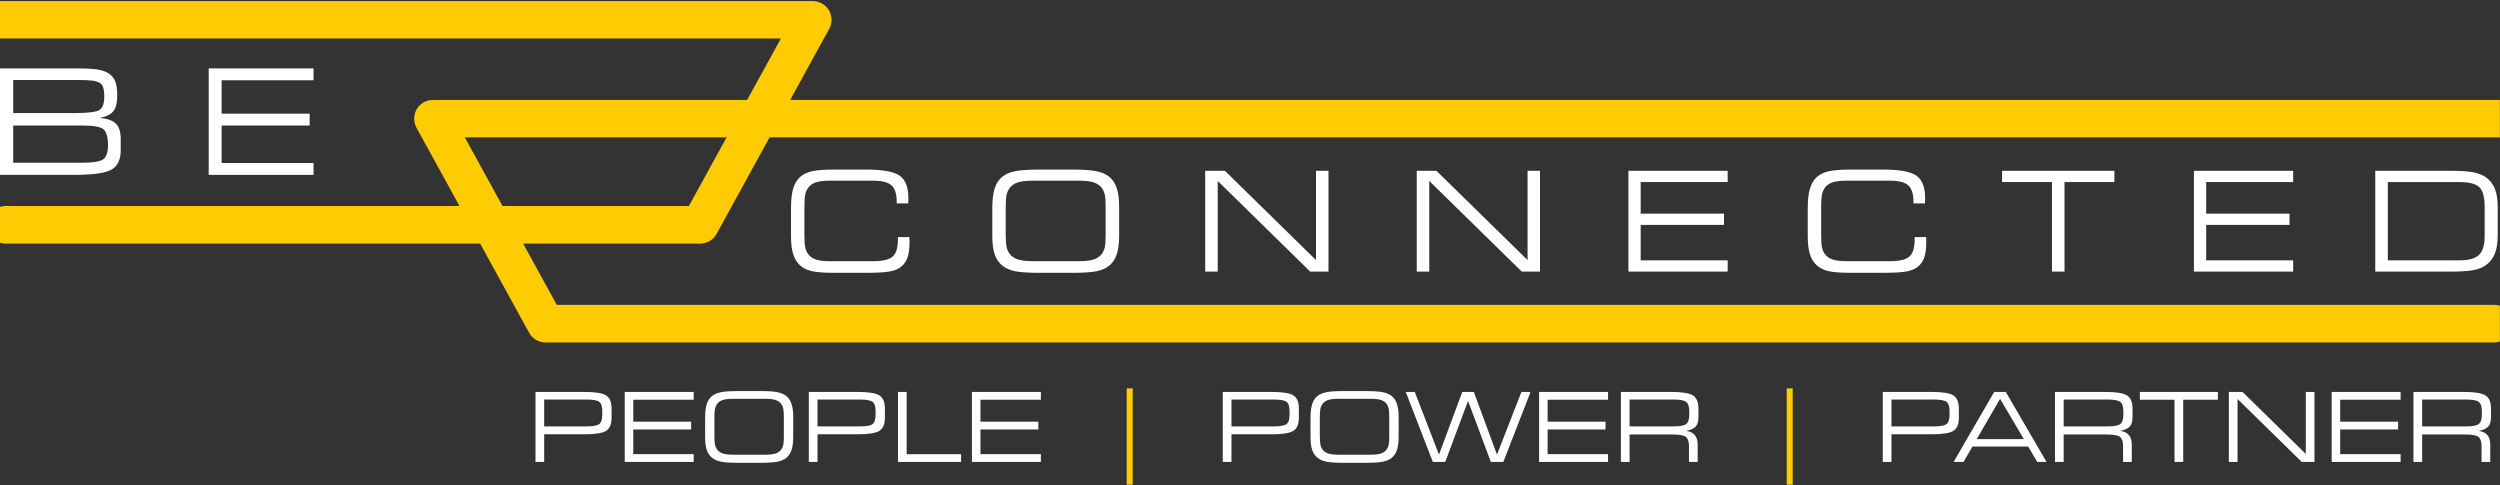
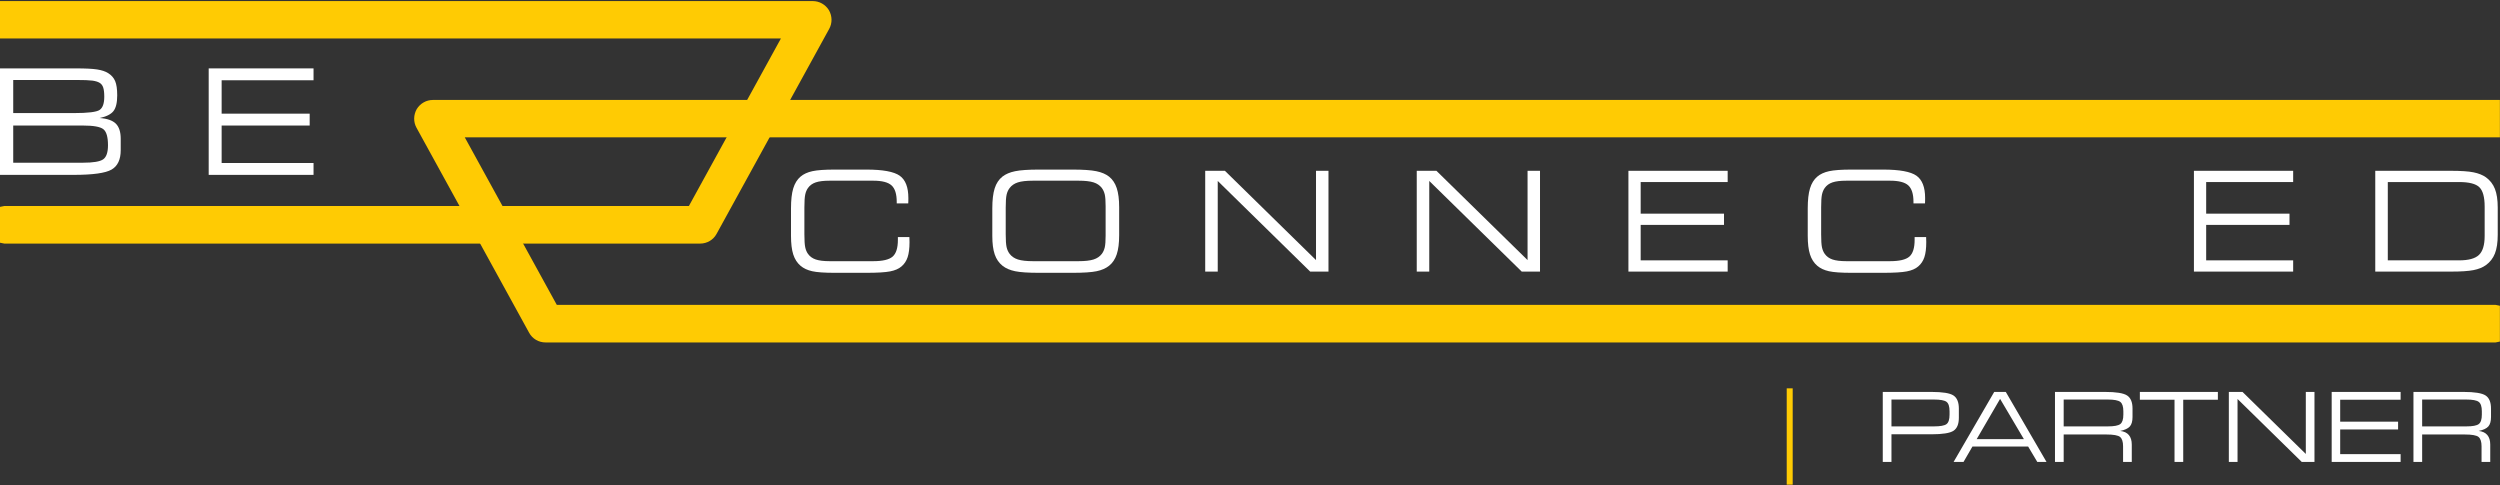
<svg xmlns="http://www.w3.org/2000/svg" width="100%" height="100%" viewBox="0 0 9450 1834" version="1.1" xml:space="preserve" style="fill-rule:evenodd;clip-rule:evenodd;stroke-linejoin:round;stroke-miterlimit:2;">
  <rect x="0" y="0" width="9450" height="1834" fill="#333333" stroke="none" />
  <g transform="matrix(4.167,0,0,4.167,0,0)">
    <path d="M757.258,247.481C747.881,247.481 741.047,246.998 736.745,246.035C732.454,245.07 728.935,243.43 726.186,241.092C723.161,238.513 720.956,235.103 719.582,230.835C718.22,226.581 717.533,220.953 717.533,213.951L717.533,189.026C717.533,181.409 718.22,175.347 719.582,170.852C720.956,166.344 723.161,162.802 726.186,160.222C728.935,157.884 732.514,156.244 736.938,155.28C741.348,154.316 748.086,153.834 757.137,153.834L785.93,153.834C800.839,153.834 810.902,155.69 816.145,159.39C821.387,163.102 824.002,169.839 824.002,179.625C824.002,180.892 823.991,181.88 823.979,182.578C823.954,183.266 823.919,183.904 823.882,184.483L813.445,184.483L813.445,183.133C813.445,175.999 811.878,171.021 808.744,168.177C805.612,165.332 800.103,163.909 792.197,163.909L752.593,163.909C747.193,163.909 742.987,164.416 739.975,165.44C736.961,166.465 734.623,168.164 732.936,170.539C731.755,172.213 730.911,174.226 730.429,176.553C729.935,178.891 729.682,182.795 729.682,188.279L729.682,212.54C729.682,218.024 729.935,221.929 730.429,224.267C730.911,226.606 731.755,228.607 732.936,230.281C734.623,232.656 736.961,234.356 739.975,235.38C742.987,236.405 747.193,236.922 752.593,236.922L792.076,236.922C800.718,236.922 806.611,235.525 809.757,232.741C812.915,229.956 814.494,224.906 814.494,217.578L814.494,215.06L824.931,215.06C824.931,215.626 824.943,216.421 824.991,217.421C825.028,218.422 825.051,219.157 825.051,219.603C825.051,225.328 824.473,229.908 823.328,233.33C822.183,236.742 820.327,239.539 817.748,241.707C815.29,243.84 811.842,245.335 807.431,246.19C803.008,247.047 795.837,247.481 785.93,247.481L757.258,247.481Z" style="fill:white;fill-rule:nonzero;" />
    <path d="M942.537,247.481C932.751,247.481 925.519,246.998 920.855,246.035C916.191,245.07 912.382,243.43 909.429,241.092C906.151,238.477 903.789,235.031 902.331,230.775C900.873,226.522 900.149,220.917 900.149,213.951L900.149,189.026C900.149,181.409 900.873,175.347 902.306,170.852C903.741,166.344 906.067,162.802 909.309,160.222C912.214,157.932 916.058,156.293 920.819,155.317C925.591,154.328 932.799,153.834 942.417,153.834L972.957,153.834C982.587,153.834 989.782,154.328 994.555,155.317C999.328,156.293 1003.16,157.932 1006.06,160.222C1009.22,162.717 1011.54,166.188 1013.02,170.634C1014.49,175.07 1015.22,180.832 1015.22,187.917L1015.22,213.396C1015.22,220.519 1014.49,226.292 1013.02,230.715C1011.54,235.138 1009.22,238.597 1006.06,241.092C1003.16,243.43 999.388,245.07 994.736,246.035C990.083,246.998 982.828,247.481 972.957,247.481L942.537,247.481ZM978.369,163.909L937.005,163.909C931.111,163.909 926.568,164.416 923.374,165.44C920.18,166.465 917.674,168.164 915.878,170.539C914.564,172.262 913.635,174.298 913.105,176.649C912.575,178.999 912.31,182.928 912.31,188.412L912.31,212.42C912.31,217.904 912.575,221.821 913.105,224.171C913.635,226.534 914.564,228.57 915.878,230.281C917.674,232.656 920.18,234.356 923.374,235.38C926.568,236.405 931.111,236.922 937.005,236.922L978.369,236.922C984.261,236.922 988.806,236.405 992.011,235.38C995.205,234.356 997.7,232.656 999.508,230.281C1000.72,228.655 1001.62,226.69 1002.15,224.424C1002.68,222.146 1002.94,218.615 1002.94,213.83L1002.94,186.99C1002.94,182.168 1002.68,178.626 1002.15,176.371C1001.62,174.118 1000.72,172.178 999.508,170.539C997.7,168.164 995.205,166.465 992.011,165.44C988.806,164.416 984.261,163.909 978.369,163.909Z" style="fill:white;fill-rule:nonzero;" />
    <path d="M1104.64,246.372L1093.28,246.372L1093.28,154.943L1111.15,154.943L1193.79,235.934L1193.79,154.943L1205.1,154.943L1205.1,246.372L1188.51,246.372L1104.64,164.151L1104.64,246.372Z" style="fill:white;fill-rule:nonzero;" />
    <path d="M1296.52,246.372L1285.17,246.372L1285.17,154.943L1303.03,154.943L1385.69,235.934L1385.69,154.943L1396.98,154.943L1396.98,246.372L1380.41,246.372L1296.52,164.151L1296.52,246.372Z" style="fill:white;fill-rule:nonzero;" />
    <path d="M1477.19,246.372L1477.19,154.943L1567.21,154.943L1567.21,165.139L1488.3,165.139L1488.3,193.812L1563.89,193.812L1563.89,204.007L1488.3,204.007L1488.3,236.175L1567.21,236.175L1567.21,246.372L1477.19,246.372Z" style="fill:white;fill-rule:nonzero;" />
    <path d="M1679.58,247.481C1670.21,247.481 1663.37,246.998 1659.07,246.035C1654.77,245.07 1651.25,243.43 1648.51,241.092C1645.47,238.513 1643.28,235.103 1641.91,230.835C1640.53,226.581 1639.85,220.953 1639.85,213.951L1639.85,189.026C1639.85,181.409 1640.53,175.347 1641.91,170.852C1643.28,166.344 1645.47,162.802 1648.51,160.222C1651.25,157.884 1654.83,156.244 1659.25,155.28C1663.67,154.316 1670.41,153.834 1679.45,153.834L1708.25,153.834C1723.15,153.834 1733.23,155.69 1738.47,159.39C1743.7,163.102 1746.33,169.839 1746.33,179.625C1746.33,180.892 1746.32,181.88 1746.29,182.578C1746.27,183.266 1746.24,183.904 1746.21,184.483L1735.76,184.483L1735.76,183.133C1735.76,175.999 1734.19,171.021 1731.07,168.177C1727.94,165.332 1722.42,163.909 1714.52,163.909L1674.91,163.909C1669.51,163.909 1665.3,164.416 1662.29,165.44C1659.29,166.465 1656.94,168.164 1655.26,170.539C1654.07,172.213 1653.24,174.226 1652.74,176.553C1652.25,178.891 1652.01,182.795 1652.01,188.279L1652.01,212.54C1652.01,218.024 1652.25,221.929 1652.74,224.267C1653.24,226.606 1654.07,228.607 1655.26,230.281C1656.94,232.656 1659.29,234.356 1662.29,235.38C1665.3,236.405 1669.51,236.922 1674.91,236.922L1714.39,236.922C1723.03,236.922 1728.92,235.525 1732.08,232.741C1735.23,229.956 1736.81,224.906 1736.81,217.578L1736.81,215.06L1747.24,215.06C1747.24,215.626 1747.27,216.421 1747.3,217.421C1747.35,218.422 1747.36,219.157 1747.36,219.603C1747.36,225.328 1746.8,229.908 1745.65,233.33C1744.51,236.742 1742.64,239.539 1740.06,241.707C1737.6,243.84 1734.17,245.335 1729.74,246.19C1725.32,247.047 1718.16,247.481 1708.25,247.481L1679.58,247.481Z" style="fill:white;fill-rule:nonzero;" />
-     <path d="M1872.76,246.372L1861.4,246.372L1861.4,165.139L1816.15,165.139L1816.15,154.943L1918.01,154.943L1918.01,165.139L1872.76,165.139L1872.76,246.372Z" style="fill:white;fill-rule:nonzero;" />
    <path d="M1990.17,246.372L1990.17,154.943L2080.19,154.943L2080.19,165.139L2001.28,165.139L2001.28,193.812L2076.87,193.812L2076.87,204.007L2001.28,204.007L2001.28,236.175L2080.19,236.175L2080.19,246.372L1990.17,246.372Z" style="fill:white;fill-rule:nonzero;" />
    <path d="M2223.5,154.943C2232.47,154.943 2239.23,155.402 2243.8,156.328C2248.36,157.245 2252.13,158.751 2255.07,160.836C2258.79,163.536 2261.5,167.043 2263.2,171.333C2264.9,175.637 2265.76,181.289 2265.76,188.279L2265.76,213.035C2265.76,220.037 2264.9,225.677 2263.2,229.98C2261.5,234.283 2258.79,237.778 2255.07,240.478C2252.13,242.611 2248.36,244.117 2243.8,245.021C2239.23,245.925 2232.47,246.372 2223.5,246.372L2154.67,246.372L2154.67,154.943L2223.5,154.943ZM2230.76,165.139L2166.04,165.139L2166.04,236.175L2230.76,236.175C2239.3,236.175 2245.3,234.536 2248.74,231.234C2252.19,227.944 2253.9,222.218 2253.9,214.071L2253.9,187.363C2253.9,178.771 2252.28,172.912 2249.05,169.803C2245.82,166.694 2239.71,165.139 2230.76,165.139Z" style="fill:white;fill-rule:nonzero;" />
    <path d="M751.972,9.277C748.785,4.133 743.322,0.985 737.325,0.985L0,0.985L0,34.912L708.385,34.912L624.912,186.873L3.919,186.873L0,187.665L0,220.168L3.919,220.959L635.087,220.959C641.381,220.959 647.042,217.654 650.031,212.15L752.151,26.261C755.119,20.938 754.961,14.604 751.972,9.277Z" style="fill:rgb(255,203,3);fill-rule:nonzero;" />
    <path d="M378.03,98.962C381.217,93.818 386.68,90.671 392.678,90.671L2267.72,90.671L2267.72,124.597L421.618,124.597L505.09,276.559L2263.8,276.559L2267.72,277.35L2267.72,309.853L2263.8,310.644L494.916,310.644C488.622,310.644 482.96,307.339 479.971,301.835L377.852,115.946C374.883,110.622 375.041,104.288 378.03,98.962Z" style="fill:rgb(255,203,3);fill-rule:nonzero;" />
    <path d="M90.37,107.064C97.195,107.535 102.097,109.229 105.064,112.158C108.019,115.074 109.508,119.671 109.508,125.935L109.508,136.186C109.508,144.756 106.733,150.639 101.206,153.835C95.666,157.043 84.156,158.635 66.685,158.635L0,158.635L0,62.039L68.952,62.039C77.56,62.039 83.952,62.358 88.128,63.006C92.305,63.657 95.615,64.765 98.086,66.317C101.066,68.177 103.192,70.583 104.44,73.525C105.701,76.467 106.325,80.783 106.325,86.5C106.325,93.198 105.166,97.986 102.849,100.863C100.543,103.741 96.379,105.804 90.37,107.064ZM11.995,72.545L11.995,102.582L66.94,102.582C79.877,102.582 87.72,101.615 90.458,99.667C93.209,97.718 94.584,93.759 94.584,87.799C94.584,84.157 94.266,81.381 93.642,79.459C93.017,77.535 91.96,76.122 90.497,75.206C88.892,74.212 86.676,73.525 83.85,73.13C81.011,72.748 76.006,72.545 68.824,72.545L11.995,72.545ZM75.191,113.876L11.995,113.876L11.995,147.607L75.191,147.607C84.575,147.607 90.713,146.576 93.603,144.527C96.507,142.476 97.958,138.223 97.958,131.78C97.958,124.255 96.545,119.39 93.744,117.188C90.929,114.972 84.741,113.876 75.191,113.876Z" style="fill:white;fill-rule:nonzero;" />
    <path d="M189.309,158.635L189.309,62.039L284.415,62.039L284.415,72.812L201.049,72.812L201.049,103.104L280.914,103.104L280.914,113.876L201.049,113.876L201.049,147.862L284.415,147.862L284.415,158.635L189.309,158.635Z" style="fill:white;fill-rule:nonzero;" />
    <path d="M1715.8,393.959L1752.06,393.959C1762.19,393.959 1768.86,392.892 1772.09,390.759C1775.32,388.626 1776.93,384.688 1776.93,378.943L1776.93,370.625C1776.93,364.88 1775.31,360.927 1772.07,358.766C1768.83,356.605 1762.16,355.524 1752.06,355.524L1707.91,355.524L1707.91,419.042L1715.8,419.042L1715.8,393.959ZM1715.8,362.434L1754.32,362.434C1760.04,362.434 1763.83,363.117 1765.69,364.482C1767.56,365.847 1768.49,368.72 1768.49,373.099L1768.49,376.128C1768.49,380.507 1767.56,383.38 1765.69,384.745C1763.83,386.11 1760.04,386.792 1754.32,386.792L1715.8,386.792L1715.8,362.434ZM1814.34,361.837L1835.93,398.353L1793.1,398.353L1814.34,361.837ZM1781.16,419.042L1789.26,405.05L1839.77,405.05L1848.09,419.042L1856.45,419.042L1819.51,355.524L1809.01,355.524L1772.16,419.042L1781.16,419.042ZM1923.36,364.567C1925.22,365.989 1926.15,368.833 1926.15,373.099L1926.15,376.128C1926.15,380.422 1925.22,383.273 1923.36,384.681C1921.5,386.088 1917.72,386.792 1912.03,386.792L1872.02,386.792L1872.02,362.434L1912.03,362.434C1917.72,362.434 1921.5,363.145 1923.36,364.567ZM1872.02,394.129L1910.54,394.129C1917.17,394.129 1921.38,394.883 1923.19,396.39C1924.99,397.898 1925.9,400.728 1925.9,404.879L1925.9,419.042L1933.79,419.042L1933.79,403.301C1933.79,399.604 1932.91,396.71 1931.14,394.62C1929.38,392.53 1926.76,391.3 1923.29,390.93C1927.48,390.049 1930.38,388.698 1932.02,386.877C1933.65,385.058 1934.47,382.185 1934.47,378.26L1934.47,370.625C1934.47,364.852 1932.83,360.892 1929.54,358.744C1926.26,356.597 1919.57,355.524 1909.47,355.524L1864.13,355.524L1864.13,419.042L1872.02,419.042L1872.02,394.129ZM1980.46,362.605L2011.9,362.605L2011.9,355.524L1941.13,355.524L1941.13,362.605L1972.57,362.605L1972.57,419.042L1980.46,419.042L1980.46,362.605ZM2029.73,361.922L2088,419.042L2099.52,419.042L2099.52,355.524L2091.67,355.524L2091.67,411.79L2034.25,355.524L2021.84,355.524L2021.84,419.042L2029.73,419.042L2029.73,361.922ZM2177.67,419.042L2177.67,411.961L2122.85,411.961L2122.85,389.608L2175.37,389.608L2175.37,382.526L2122.85,382.526L2122.85,362.605L2177.67,362.605L2177.67,355.524L2115.13,355.524L2115.13,419.042L2177.67,419.042ZM2248.54,364.567C2250.41,365.989 2251.34,368.833 2251.34,373.099L2251.34,376.128C2251.34,380.422 2250.41,383.273 2248.54,384.681C2246.68,386.088 2242.91,386.792 2237.22,386.792L2197.2,386.792L2197.2,362.434L2237.22,362.434C2242.91,362.434 2246.68,363.145 2248.54,364.567ZM2197.2,394.129L2235.73,394.129C2242.35,394.129 2246.57,394.883 2248.37,396.39C2250.18,397.898 2251.08,400.728 2251.08,404.879L2251.08,419.042L2258.97,419.042L2258.97,403.301C2258.97,399.604 2258.09,396.71 2256.33,394.62C2254.57,392.53 2251.95,391.3 2248.48,390.93C2252.66,390.049 2255.57,388.698 2257.2,386.877C2258.84,385.058 2259.66,382.185 2259.66,378.26L2259.66,370.625C2259.66,364.852 2258.01,360.892 2254.73,358.744C2251.44,356.597 2244.75,355.524 2234.66,355.524L2189.31,355.524L2189.31,419.042L2197.2,419.042L2197.2,394.129Z" style="fill:white;fill-rule:nonzero;" />
    <rect x="1620.78" y="352.281" width="5.42" height="87.365" style="fill:rgb(255,203,3);fill-rule:nonzero;" />
-     <path d="M1117.1,393.959L1153.36,393.959C1163.48,393.959 1170.16,392.892 1173.38,390.759C1176.61,388.626 1178.23,384.688 1178.23,378.943L1178.23,370.625C1178.23,364.88 1176.6,360.927 1173.36,358.766C1170.12,356.605 1163.45,355.524 1153.36,355.524L1109.2,355.524L1109.2,419.042L1117.1,419.042L1117.1,393.959ZM1117.1,362.434L1155.62,362.434C1161.33,362.434 1165.12,363.117 1166.99,364.482C1168.85,365.847 1169.78,368.72 1169.78,373.099L1169.78,376.128C1169.78,380.507 1168.85,383.38 1166.99,384.745C1165.12,386.11 1161.33,386.792 1155.62,386.792L1117.1,386.792L1117.1,362.434ZM1239.38,419.81C1246.24,419.81 1251.28,419.475 1254.51,418.807C1257.74,418.139 1260.37,416.994 1262.39,415.373C1264.58,413.639 1266.19,411.235 1267.21,408.164C1268.23,405.093 1268.75,401.083 1268.75,396.134L1268.75,378.431C1268.75,373.511 1268.23,369.509 1267.21,366.423C1266.19,363.337 1264.58,360.927 1262.39,359.192C1260.37,357.6 1257.7,356.462 1254.39,355.779C1251.07,355.097 1246.07,354.756 1239.38,354.756L1218.17,354.756C1211.48,354.756 1206.48,355.097 1203.17,355.779C1199.85,356.462 1197.18,357.6 1195.16,359.192C1192.92,360.984 1191.29,363.444 1190.3,366.572C1189.3,369.701 1188.81,373.909 1188.81,379.199L1188.81,396.518C1188.81,401.353 1189.31,405.249 1190.32,408.207C1191.33,411.165 1192.97,413.554 1195.25,415.373C1197.3,416.994 1199.94,418.139 1203.19,418.807C1206.43,419.475 1211.45,419.81 1218.25,419.81L1239.38,419.81ZM1252.62,362.818C1254.84,363.529 1256.57,364.71 1257.83,366.359C1258.68,367.497 1259.29,368.848 1259.66,370.411C1260.03,371.976 1260.22,374.436 1260.22,377.791L1260.22,396.433C1260.22,399.76 1260.03,402.213 1259.66,403.792C1259.29,405.37 1258.68,406.728 1257.83,407.865C1256.57,409.515 1254.84,410.696 1252.62,411.406C1250.4,412.117 1247.24,412.473 1243.14,412.473L1214.41,412.473C1210.31,412.473 1207.15,412.117 1204.93,411.406C1202.72,410.696 1200.98,409.515 1199.73,407.865C1198.82,406.671 1198.18,405.257 1197.81,403.621C1197.44,401.986 1197.25,399.263 1197.25,395.452L1197.25,378.772C1197.25,374.962 1197.44,372.239 1197.81,370.603C1198.18,368.968 1198.82,367.553 1199.73,366.359C1200.98,364.71 1202.72,363.529 1204.93,362.818C1207.15,362.108 1210.31,361.752 1214.41,361.752L1243.14,361.752C1247.24,361.752 1250.4,362.108 1252.62,362.818ZM1311.02,419.042L1331.71,363.671L1352.4,419.042L1363.7,419.042L1388.4,355.524L1380.13,355.524L1357.95,412.387L1336.96,355.524L1326.46,355.524L1305.35,412.387L1283.34,355.524L1275.19,355.524L1299.76,419.042L1311.02,419.042ZM1458.71,419.042L1458.71,411.961L1403.89,411.961L1403.89,389.608L1456.4,389.608L1456.4,382.526L1403.89,382.526L1403.89,362.605L1458.71,362.605L1458.71,355.524L1396.17,355.524L1396.17,419.042L1458.71,419.042ZM1529.58,364.567C1531.44,365.989 1532.38,368.833 1532.38,373.099L1532.38,376.128C1532.38,380.422 1531.44,383.273 1529.58,384.681C1527.72,386.088 1523.94,386.792 1518.26,386.792L1478.24,386.792L1478.24,362.434L1518.26,362.434C1523.94,362.434 1527.72,363.145 1529.58,364.567ZM1478.24,394.129L1516.76,394.129C1523.39,394.129 1527.61,394.883 1529.41,396.39C1531.22,397.898 1532.12,400.728 1532.12,404.879L1532.12,419.042L1540.01,419.042L1540.01,403.301C1540.01,399.604 1539.13,396.71 1537.37,394.62C1535.6,392.53 1532.99,391.3 1529.52,390.93C1533.7,390.049 1536.61,388.698 1538.24,386.877C1539.88,385.058 1540.69,382.185 1540.69,378.26L1540.69,370.625C1540.69,364.852 1539.05,360.892 1535.77,358.744C1532.48,356.597 1525.79,355.524 1515.7,355.524L1470.35,355.524L1470.35,419.042L1478.24,419.042L1478.24,394.129Z" style="fill:white;fill-rule:nonzero;" />
-     <rect x="1022.08" y="352.281" width="5.41" height="87.365" style="fill:rgb(255,203,3);fill-rule:nonzero;" />
-     <path d="M493.647,393.959L529.906,393.959C540.03,393.959 546.706,392.892 549.935,390.759C553.162,388.626 554.776,384.688 554.776,378.943L554.776,370.625C554.776,364.88 553.155,360.927 549.913,358.766C546.671,356.605 540.002,355.524 529.906,355.524L485.755,355.524L485.755,419.042L493.647,419.042L493.647,393.959ZM493.647,362.434L532.167,362.434C537.883,362.434 541.673,363.117 543.536,364.482C545.398,365.847 546.33,368.72 546.33,373.099L546.33,376.128C546.33,380.507 545.398,383.38 543.536,384.745C541.673,386.11 537.883,386.792 532.167,386.792L493.647,386.792L493.647,362.434ZM629.258,419.042L629.258,411.961L574.442,411.961L574.442,389.608L626.956,389.608L626.956,382.526L574.442,382.526L574.442,362.605L629.258,362.605L629.258,355.524L566.721,355.524L566.721,419.042L629.258,419.042ZM690.203,419.81C697.06,419.81 702.103,419.475 705.332,418.807C708.561,418.139 711.186,416.994 713.206,415.373C715.397,413.639 717.005,411.235 718.03,408.164C719.053,405.093 719.566,401.083 719.566,396.134L719.566,378.431C719.566,373.511 719.053,369.509 718.03,366.423C717.005,363.337 715.397,360.927 713.206,359.192C711.186,357.6 708.519,356.462 705.204,355.779C701.889,355.097 696.889,354.756 690.203,354.756L668.987,354.756C662.3,354.756 657.3,355.097 653.985,355.779C650.67,356.462 648.003,357.6 645.983,359.192C643.735,360.984 642.113,363.444 641.118,366.572C640.122,369.701 639.624,373.909 639.624,379.199L639.624,396.518C639.624,401.353 640.129,405.249 641.139,408.207C642.149,411.165 643.792,413.554 646.069,415.373C648.117,416.994 650.763,418.139 654.007,418.807C657.25,419.475 662.272,419.81 669.072,419.81L690.203,419.81ZM703.436,362.818C705.655,363.529 707.392,364.71 708.644,366.359C709.497,367.497 710.109,368.848 710.479,370.411C710.849,371.976 711.034,374.436 711.034,377.791L711.034,396.433C711.034,399.76 710.849,402.213 710.479,403.792C710.109,405.37 709.497,406.728 708.644,407.865C707.392,409.515 705.655,410.696 703.436,411.406C701.216,412.117 698.057,412.473 693.96,412.473L665.23,412.473C661.133,412.473 657.973,412.117 655.754,411.406C653.534,410.696 651.798,409.515 650.546,407.865C649.635,406.671 648.995,405.257 648.625,403.621C648.255,401.986 648.07,399.263 648.07,395.452L648.07,378.772C648.07,374.962 648.255,372.239 648.625,370.603C648.995,368.968 649.635,367.553 650.546,366.359C651.798,364.71 653.534,363.529 655.754,362.818C657.973,362.108 661.133,361.752 665.23,361.752L693.96,361.752C698.057,361.752 701.216,362.108 703.436,362.818ZM741.578,393.959L777.837,393.959C787.961,393.959 794.637,392.892 797.866,390.759C801.093,388.626 802.707,384.688 802.707,378.943L802.707,370.625C802.707,364.88 801.086,360.927 797.844,358.766C794.602,356.605 787.933,355.524 777.837,355.524L733.686,355.524L733.686,419.042L741.578,419.042L741.578,393.959ZM741.578,362.434L780.098,362.434C785.815,362.434 789.604,363.117 791.467,364.482C793.329,365.847 794.261,368.72 794.261,373.099L794.261,376.128C794.261,380.507 793.329,383.38 791.467,384.745C789.604,386.11 785.815,386.792 780.098,386.792L741.578,386.792L741.578,362.434ZM871.814,419.042L871.814,412.046L822.458,412.046L822.458,355.524L814.566,355.524L814.566,419.042L871.814,419.042ZM944.205,419.042L944.205,411.961L889.389,411.961L889.389,389.608L941.904,389.608L941.904,382.526L889.389,382.526L889.389,362.605L944.205,362.605L944.205,355.524L881.668,355.524L881.668,419.042L944.205,419.042Z" style="fill:white;fill-rule:nonzero;" />
  </g>
</svg>